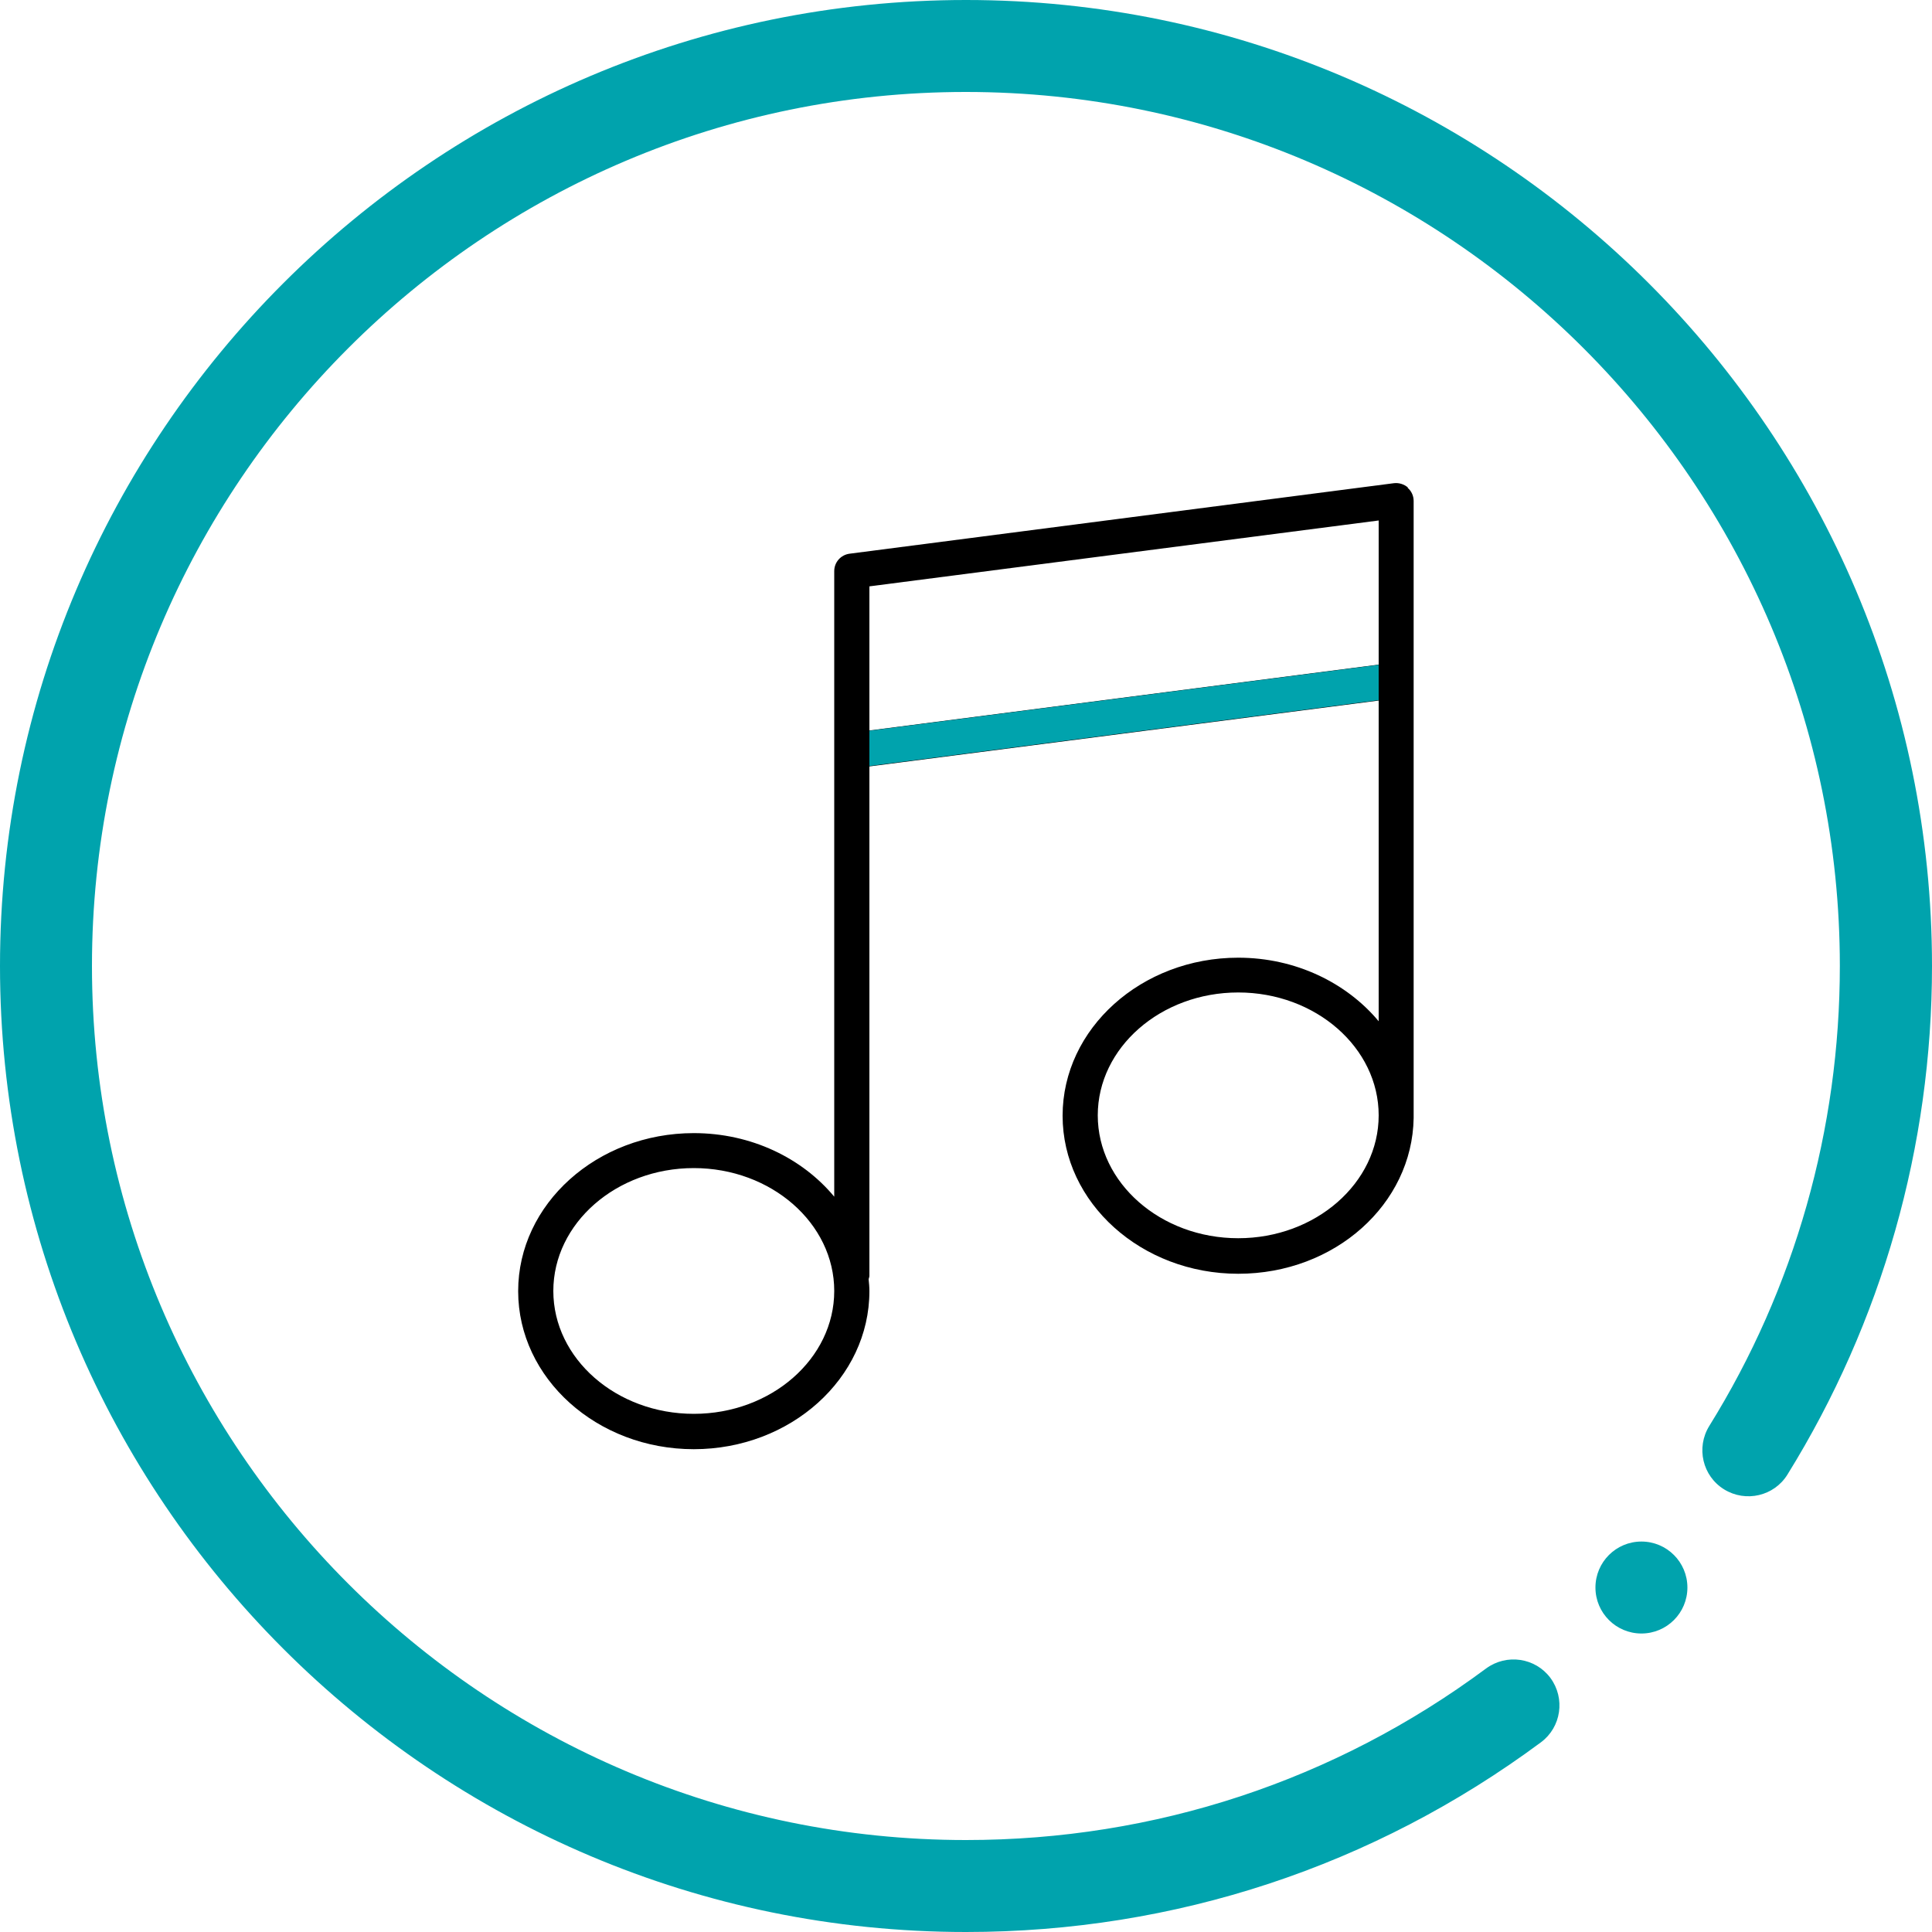
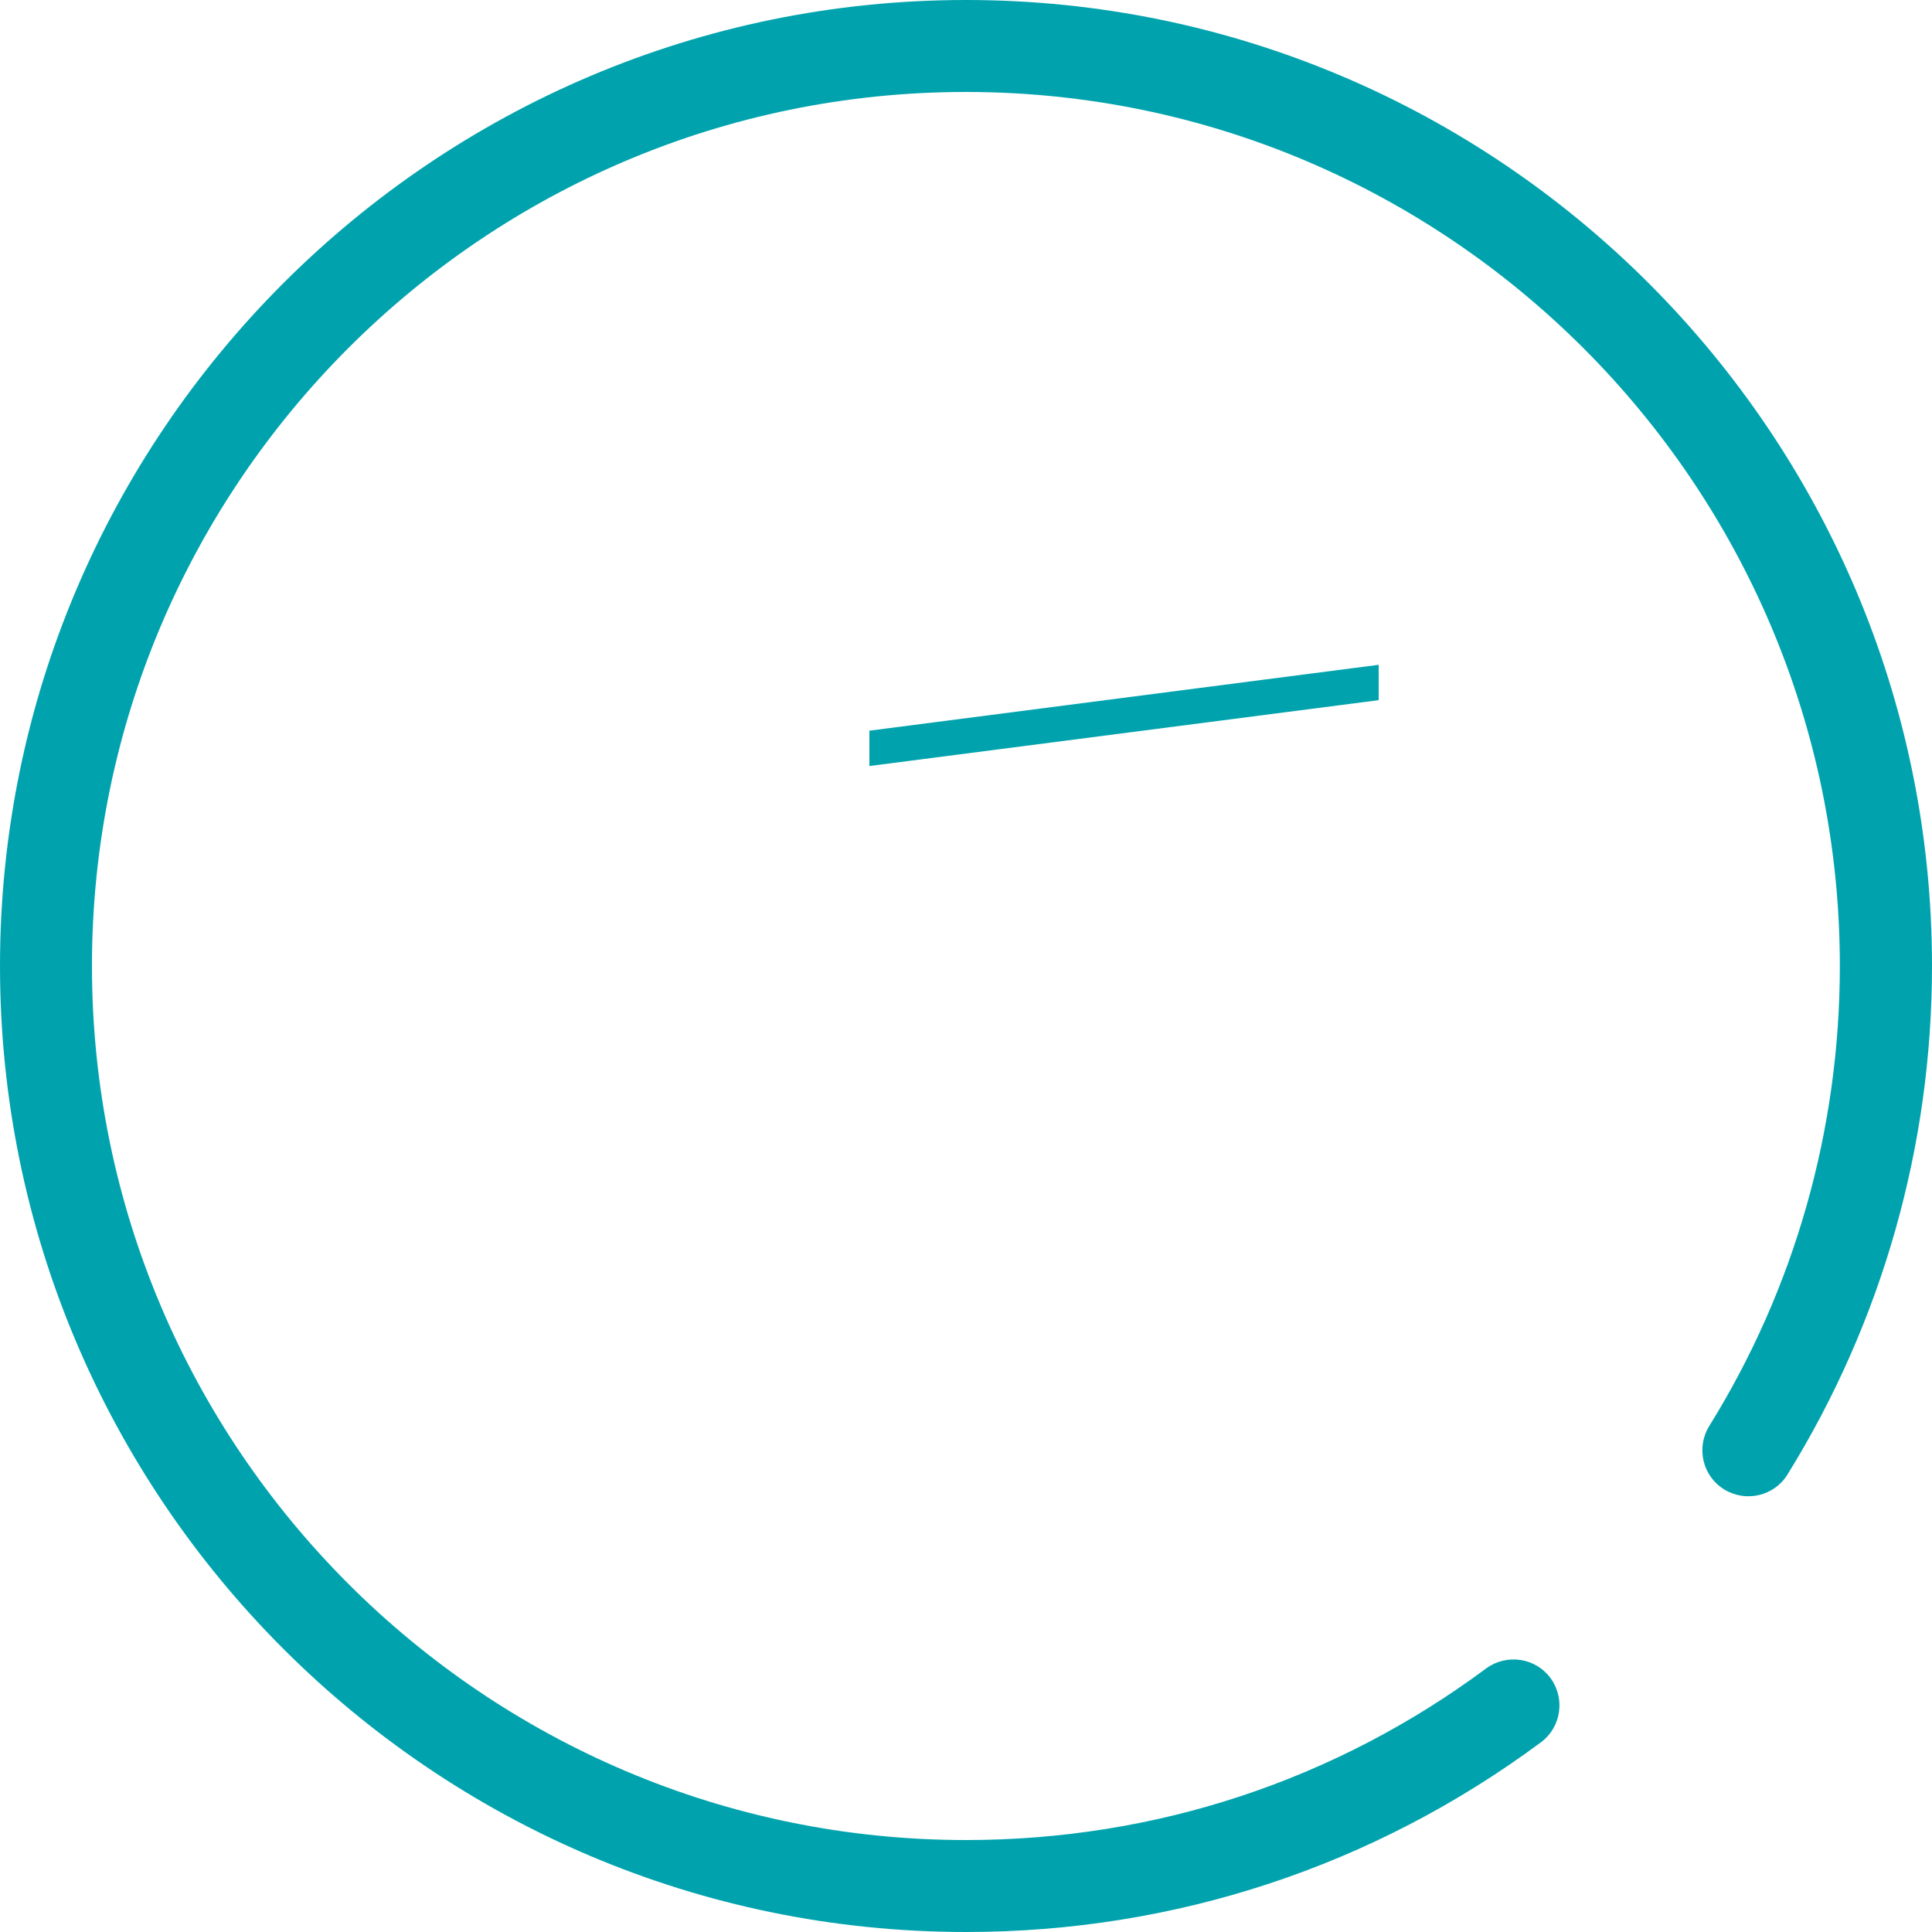
<svg xmlns="http://www.w3.org/2000/svg" viewBox="0 0 100 100">
  <defs>
    <style>
      .cls-1 {
        fill: #000;
      }

      .cls-1, .cls-2, .cls-3 {
        stroke-width: 0px;
      }

      .cls-2 {
        fill: #00a3ad;
      }

      .cls-3 {
        fill: #00a3ad;
      }
    </style>
  </defs>
  <g id="Layer_1" data-name="Layer 1">
-     <path class="cls-1" d="M72.87,25.23c-.2-.17-.46-.25-.72-.22l-28.18,3.65c-.45.06-.79.44-.79.9v32.38c-1.66-2-4.3-3.29-7.27-3.29-5.01,0-9.09,3.67-9.09,8.18s4.08,8.18,9.09,8.18,9.09-3.67,9.09-8.18c0-.21-.02-.42-.04-.62.01-.06.04-.11.04-.17v-26.37l26.36-3.41v16.6c-1.66-1.99-4.3-3.29-7.27-3.29-5.01,0-9.09,3.67-9.09,8.18s4.08,8.18,9.09,8.18,9.01-3.61,9.08-8.06c0-.01,0-.02,0-.03v-31.91c0-.26-.11-.51-.31-.68ZM35.91,73.18c-4.01,0-7.27-2.86-7.27-6.36s3.26-6.36,7.27-6.36,7.27,2.86,7.27,6.36-3.26,6.36-7.27,6.36ZM64.09,64.09c-4.01,0-7.27-2.86-7.27-6.36s3.26-6.36,7.27-6.36,7.27,2.86,7.27,6.36-3.26,6.36-7.27,6.36ZM45,37.82v-7.47l26.36-3.41v7.46l-26.36,3.41Z" />
-     <path class="cls-3" d="M73.18,35.21v-3.83M71.36,34.41l-26.36,3.41v1.83l26.36-3.41" />
+     <path class="cls-3" d="M73.18,35.21M71.36,34.41l-26.36,3.41v1.83l26.36-3.41" />
  </g>
  <g id="Circle">
    <g>
      <path class="cls-2" d="M50,100C22.43,100,0,77.57,0,50S22.43,0,50,0s50,22.43,50,50c0,9.33-2.59,18.43-7.48,26.32-.69,1.12-2.16,1.46-3.28.77-1.12-.69-1.46-2.16-.77-3.28,4.43-7.13,6.76-15.37,6.76-23.81,0-24.94-20.29-45.24-45.24-45.24S4.76,25.06,4.76,50s20.29,45.24,45.24,45.24c9.78,0,19.09-3.07,26.92-8.88,1.06-.78,2.55-.56,3.33.49.78,1.06.56,2.55-.49,3.33-8.66,6.42-18.95,9.82-29.76,9.82Z" />
-       <circle class="cls-2" cx="84.96" cy="82.17" r="2.38" />
    </g>
  </g>
</svg>